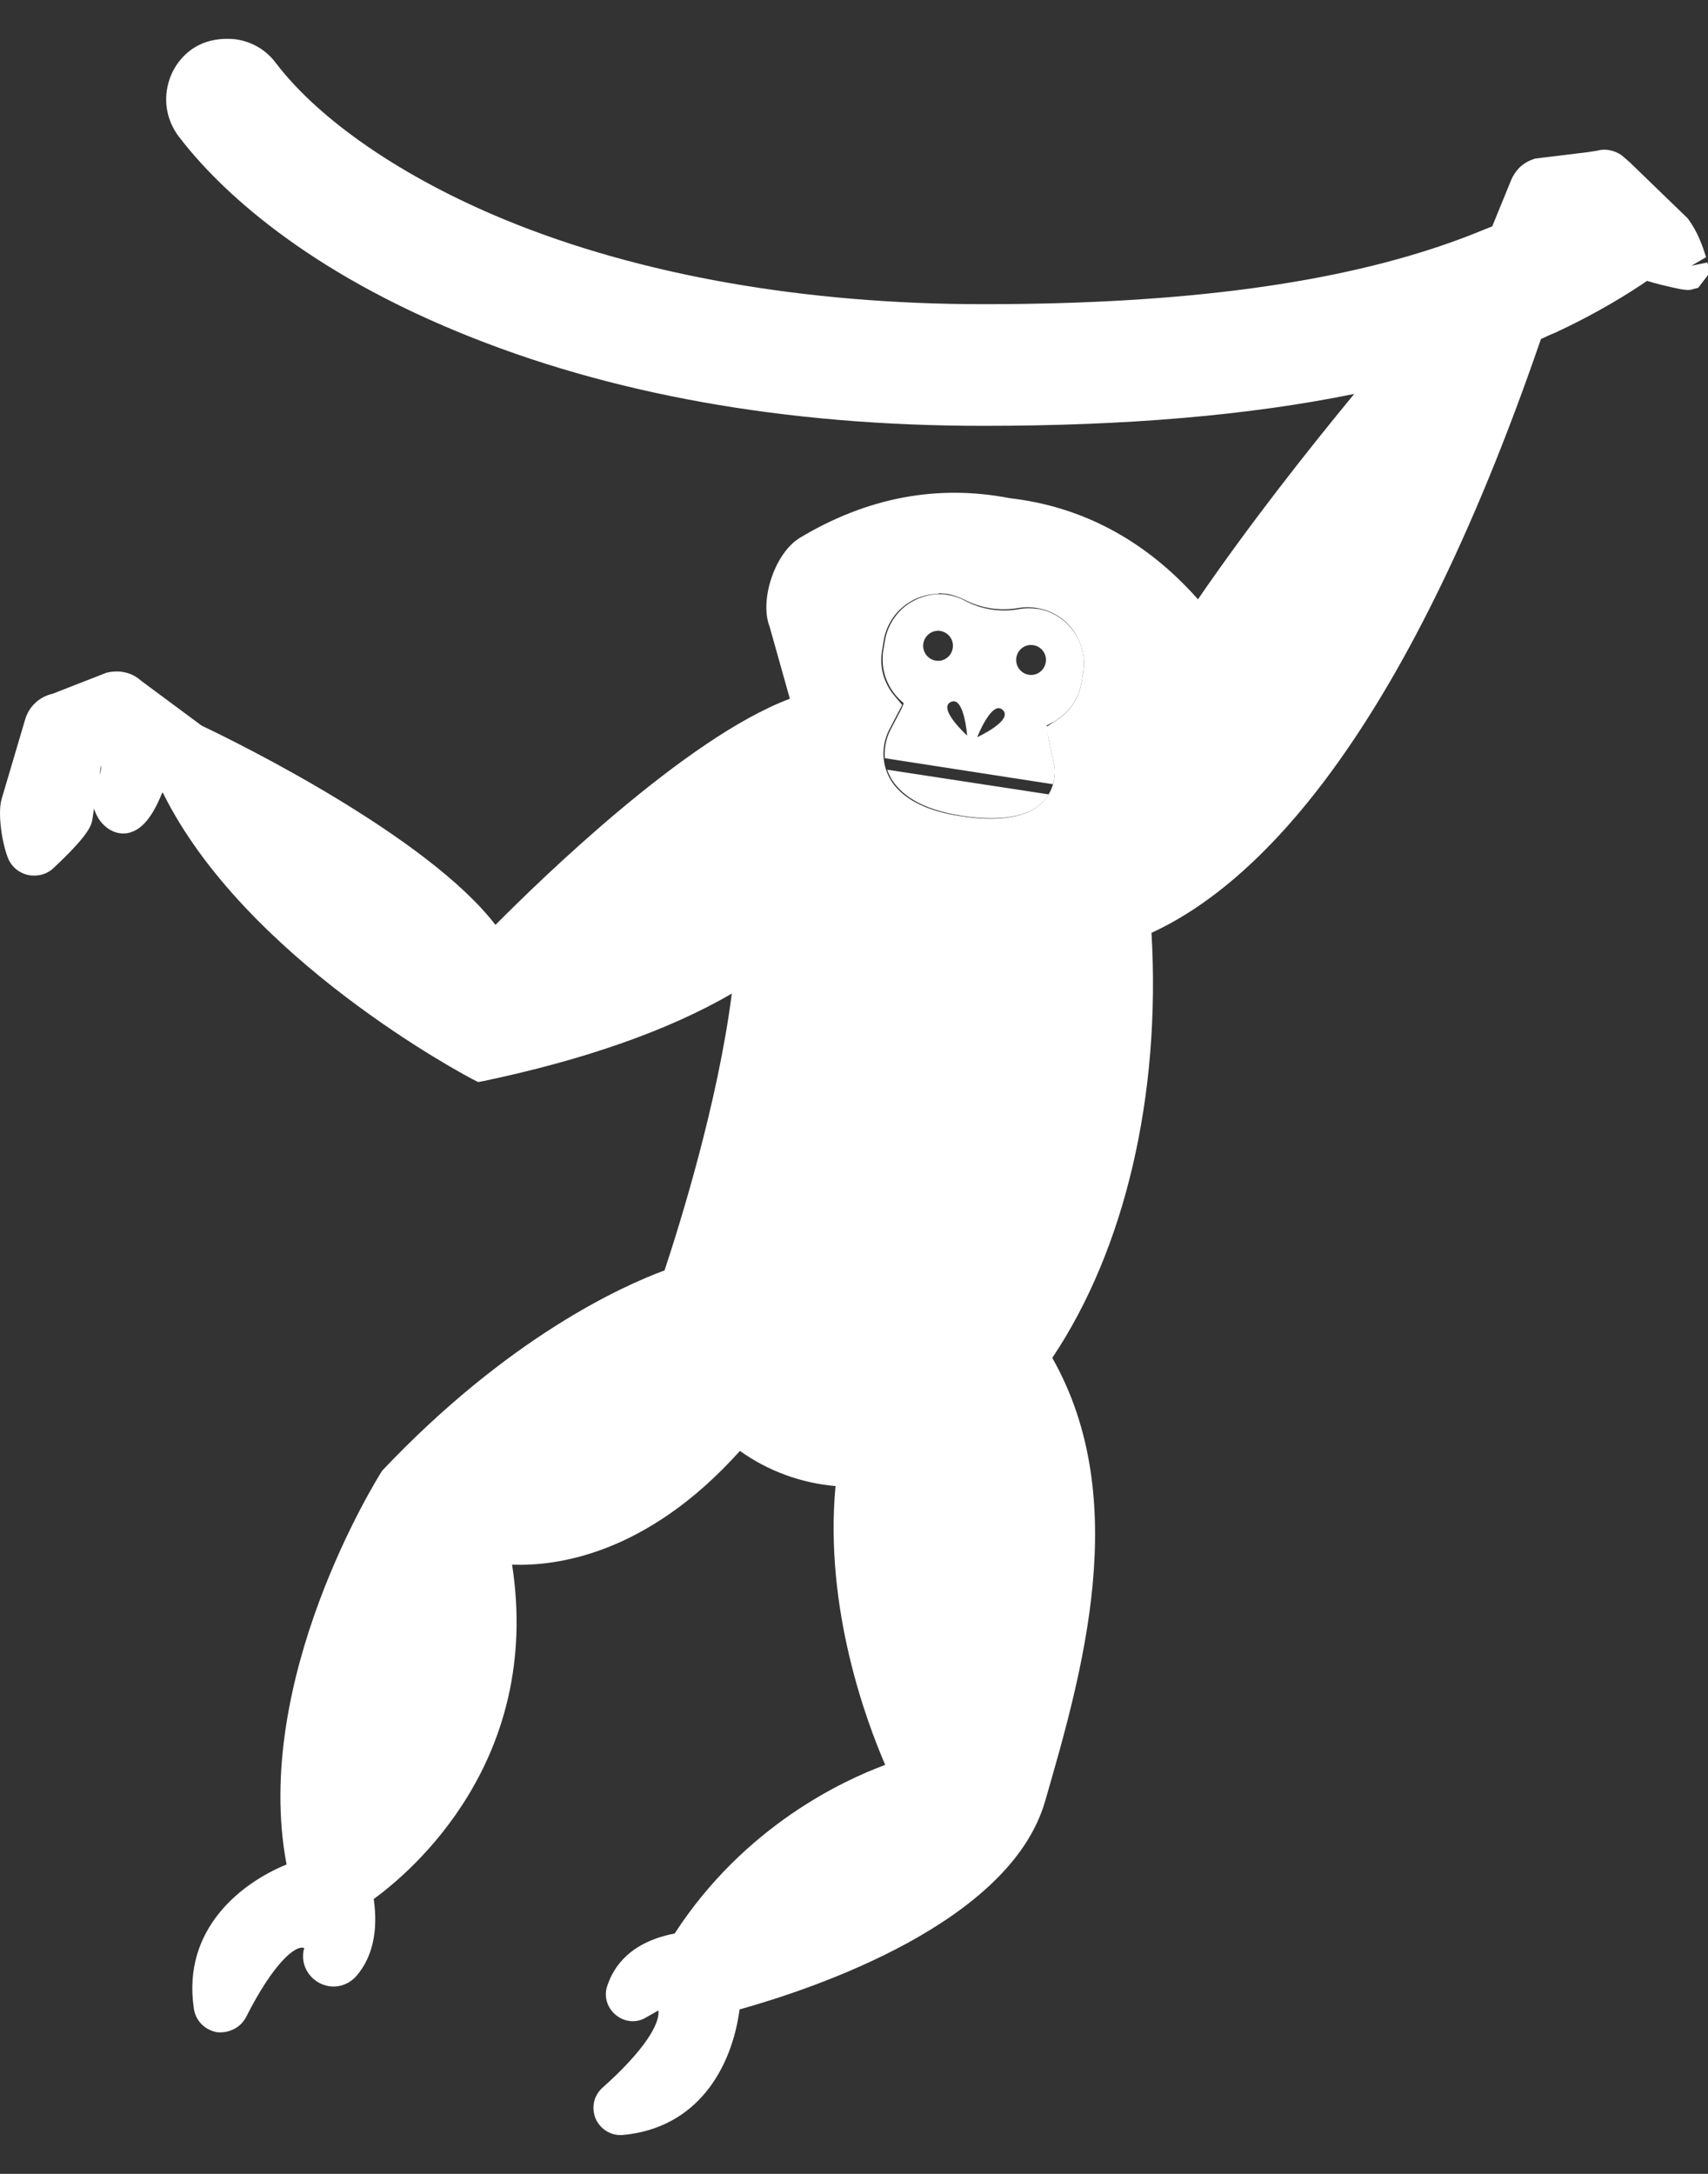
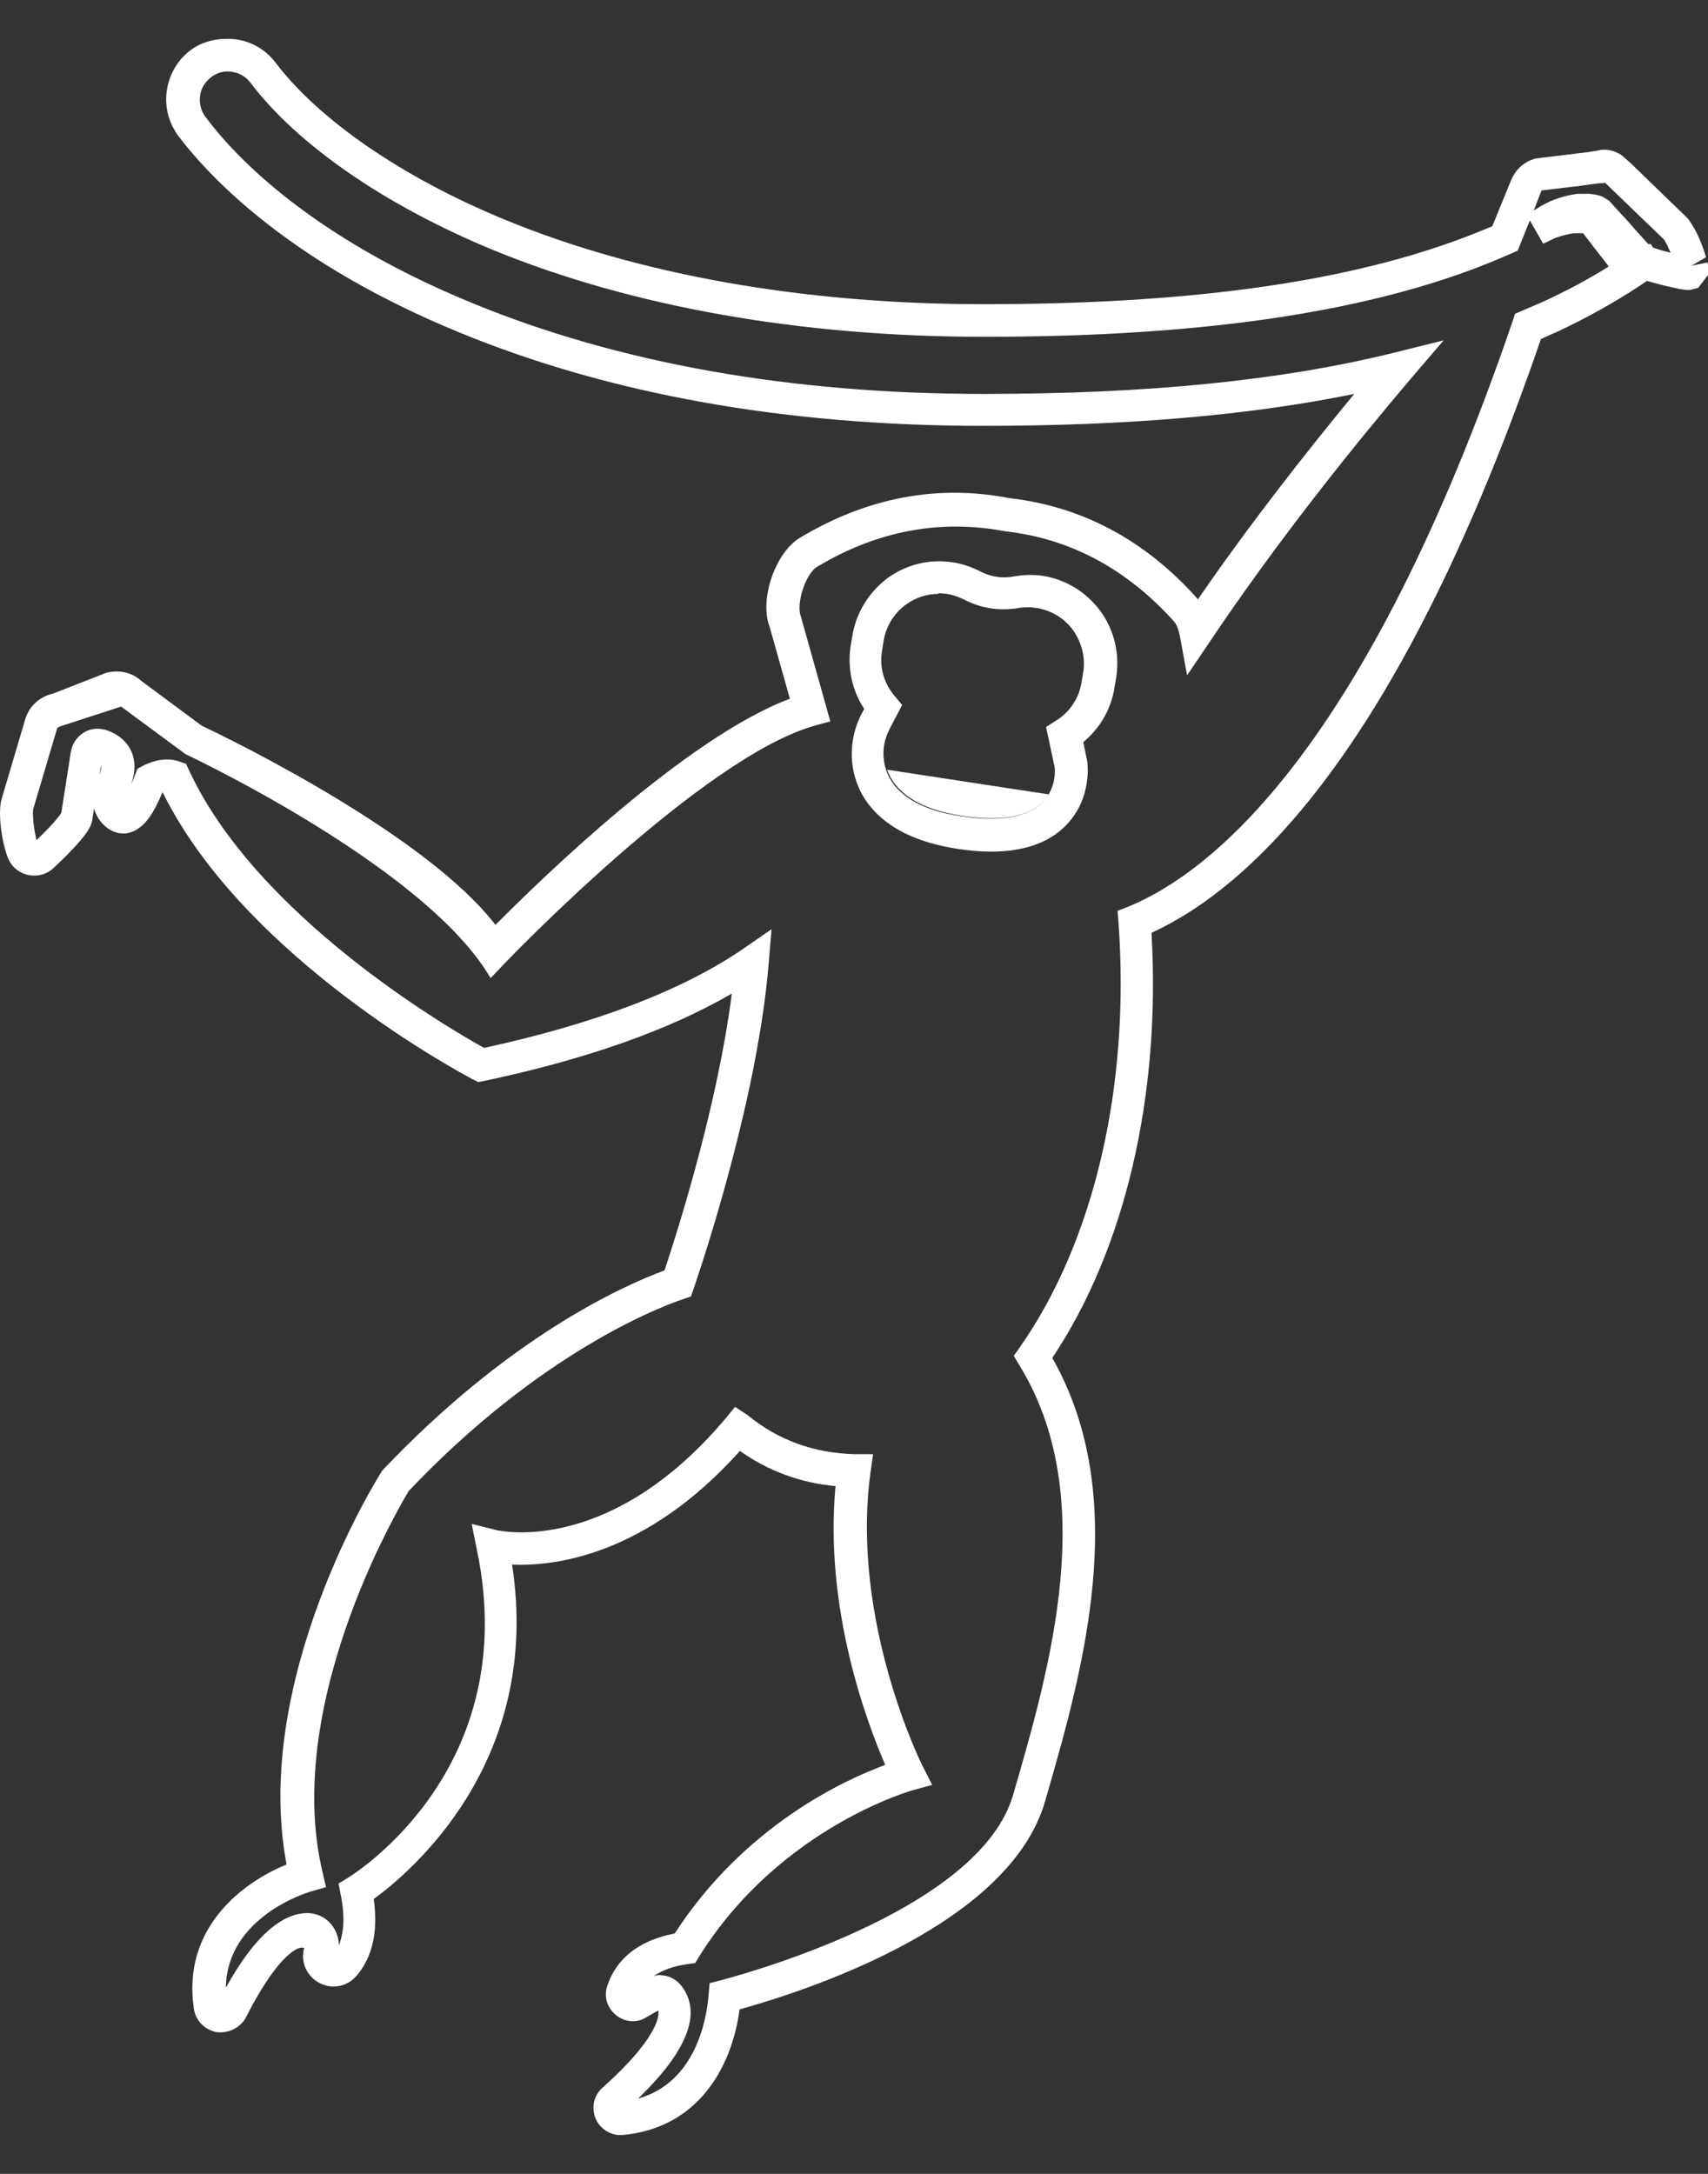
<svg xmlns="http://www.w3.org/2000/svg" width="22" height="28" viewBox="0 0 22 28" fill="none">
  <rect x="0" y="0" width="22" height="28" fill="#333333" stroke="none" />
-   <path d="M7.988 27.5C7.853 27.5 7.727 27.415 7.672 27.288C7.614 27.148 7.647 26.988 7.765 26.886C8.303 26.407 8.505 26.06 8.48 25.895L8.324 25.984C8.202 26.06 8.047 26.048 7.933 25.954C7.82 25.861 7.773 25.713 7.824 25.573C7.908 25.323 8.122 25.014 8.69 24.904C9.594 23.511 10.876 22.927 11.402 22.732C11.166 22.186 10.615 20.725 10.762 19.141C10.321 19.103 9.892 18.947 9.531 18.688C8.316 20.043 7.139 20.174 6.596 20.153C6.987 22.69 5.289 24.113 4.814 24.46C4.873 24.875 4.797 25.209 4.595 25.446C4.473 25.59 4.276 25.628 4.112 25.54C3.948 25.451 3.868 25.268 3.918 25.091C3.809 25.048 3.523 25.281 3.17 25.98C3.098 26.12 2.943 26.192 2.792 26.175C2.636 26.145 2.518 26.026 2.497 25.87C2.342 24.832 3.128 24.244 3.691 24.015C3.241 21.635 4.852 19.052 4.923 18.942C6.554 17.219 8.021 16.562 8.56 16.363C8.757 15.766 9.245 14.212 9.426 12.798C8.61 13.272 7.534 13.649 6.23 13.924L6.159 13.937L6.092 13.903C5.97 13.84 3.153 12.345 2.098 10.211H2.089C1.963 10.524 1.829 10.685 1.661 10.727C1.551 10.753 1.434 10.719 1.341 10.63C1.278 10.571 1.236 10.495 1.211 10.414L1.19 10.554C1.177 10.643 1.123 10.774 0.689 11.181C0.601 11.265 0.475 11.295 0.357 11.269C0.235 11.24 0.139 11.155 0.097 11.037C0.017 10.821 -0.029 10.461 0.021 10.291L0.324 9.267C0.374 9.097 0.509 8.974 0.677 8.936L1.371 8.665C1.547 8.623 1.703 8.665 1.816 8.767L2.598 9.347C3.073 9.571 5.507 10.774 6.382 11.913C6.97 11.32 8.841 9.499 10.174 9L9.913 8.072C9.779 7.729 9.981 7.124 10.3 6.929C11.166 6.408 12.074 6.235 13.008 6.417C13.932 6.523 14.752 6.955 15.425 7.713C15.425 7.713 15.425 7.717 15.429 7.721C16.11 6.73 16.846 5.799 17.443 5.074C16.089 5.35 14.517 5.485 12.663 5.485C10.119 5.485 7.849 5.079 5.907 4.278C3.767 3.398 2.728 2.318 2.3 1.755C2.174 1.585 2.119 1.382 2.148 1.17C2.178 0.963 2.283 0.777 2.451 0.649C2.619 0.522 2.829 0.484 3.035 0.506C3.241 0.535 3.426 0.641 3.552 0.81C4.116 1.551 5.188 2.288 6.504 2.83C8.232 3.542 10.363 3.918 12.667 3.918C15.24 3.918 17.228 3.652 18.746 3.101C18.91 3.042 19.066 2.978 19.221 2.915L19.465 2.318C19.49 2.259 19.532 2.195 19.587 2.144C19.646 2.093 19.705 2.064 19.772 2.043C19.932 2.021 20.062 2.009 20.188 1.992C20.28 1.979 20.373 1.971 20.465 1.958L20.571 1.941C20.672 1.911 20.798 1.933 20.894 2.005L20.995 2.093L21.739 2.813C21.811 2.911 21.853 2.991 21.891 3.08C21.924 3.156 21.95 3.232 21.975 3.313L21.786 3.423L21.992 3.381L22 3.41V3.542L21.874 3.707L21.807 3.724C21.748 3.745 21.701 3.732 21.643 3.724C21.479 3.69 21.34 3.656 21.214 3.618L21.147 3.664C20.802 3.893 20.428 4.101 20.037 4.283C19.974 4.308 19.911 4.338 19.848 4.367C18.061 9.567 16.16 11.405 14.832 12.015C14.954 14.111 14.492 16.088 13.554 17.49C14.588 19.311 13.937 21.555 13.461 23.202C13.008 24.769 10.493 25.611 9.526 25.882C9.426 26.636 8.984 27.415 8.013 27.5C8.005 27.5 7.992 27.5 7.984 27.5M8.505 25.442C8.602 25.442 8.698 25.484 8.766 25.565C9.051 25.912 8.866 26.407 8.219 27.03C8.98 26.818 9.106 25.967 9.127 25.692L9.14 25.544L9.287 25.506C9.842 25.357 12.637 24.544 13.05 23.117C13.529 21.466 14.164 19.264 13.129 17.583L13.058 17.464L13.138 17.35C14.092 15.987 14.559 13.992 14.407 11.883L14.395 11.731L14.538 11.676C15.568 11.252 17.577 9.715 19.486 4.13L19.515 4.041L19.604 4.003C19.696 3.965 19.78 3.927 19.869 3.889C20.167 3.753 20.453 3.601 20.722 3.432L20.63 3.313C20.566 3.232 20.503 3.152 20.44 3.067L20.39 3.004C20.365 3.004 20.344 3.004 20.327 3.004C20.289 3.004 20.247 3.004 20.201 3.017C20.142 3.029 20.087 3.046 20.037 3.063L19.877 3.139L19.705 2.839L19.549 3.228L19.473 3.262C19.288 3.343 19.095 3.423 18.897 3.495C17.334 4.062 15.299 4.338 12.675 4.338C10.321 4.338 8.135 3.952 6.352 3.22C4.973 2.652 3.834 1.869 3.229 1.069C3.17 0.988 3.082 0.937 2.985 0.925C2.888 0.908 2.792 0.937 2.716 0.997C2.64 1.056 2.586 1.141 2.577 1.238C2.565 1.335 2.59 1.433 2.649 1.509C3.048 2.043 4.028 3.059 6.079 3.902C7.971 4.681 10.191 5.074 12.675 5.074C14.782 5.074 16.514 4.901 17.964 4.541L18.595 4.384L18.17 4.88C17.476 5.697 16.463 6.95 15.576 8.276L15.29 8.699L15.198 8.195C15.181 8.111 15.156 8.043 15.122 8.005C14.517 7.331 13.789 6.938 12.953 6.844C12.112 6.684 11.296 6.836 10.523 7.302C10.376 7.391 10.25 7.776 10.317 7.945L10.695 9.292L10.493 9.347C9.047 9.754 6.537 12.37 6.512 12.396L6.319 12.599L6.18 12.358C5.537 11.244 2.716 9.868 2.392 9.715L1.56 9.101L0.803 9.347C0.753 9.36 0.736 9.377 0.732 9.394L0.429 10.418C0.416 10.469 0.429 10.66 0.471 10.821C0.748 10.554 0.786 10.473 0.79 10.469L0.912 9.686C0.929 9.584 0.988 9.495 1.072 9.44C1.156 9.385 1.261 9.372 1.362 9.402C1.522 9.453 1.635 9.55 1.694 9.682C1.745 9.804 1.745 9.944 1.69 10.101C1.707 10.067 1.724 10.024 1.741 9.978L1.77 9.902L1.841 9.864C1.883 9.842 2.102 9.732 2.312 9.809L2.396 9.838L2.434 9.919C3.309 11.811 5.797 13.255 6.235 13.497C7.66 13.188 8.787 12.76 9.577 12.218L9.938 11.968L9.901 12.409C9.766 14.052 9.127 16.033 8.934 16.601L8.9 16.698L8.803 16.732C8.509 16.829 6.958 17.418 5.264 19.205C5.268 19.205 3.62 21.855 4.154 24.113L4.2 24.307L4.007 24.362C3.96 24.375 2.922 24.688 2.909 25.603C3.275 24.938 3.645 24.621 3.994 24.642C4.112 24.654 4.221 24.714 4.288 24.815C4.339 24.887 4.364 24.972 4.364 25.057C4.431 24.896 4.444 24.676 4.389 24.405L4.36 24.261L4.486 24.184C4.578 24.125 6.735 22.774 6.142 19.959L6.075 19.628L6.399 19.709C6.457 19.721 7.866 20.03 9.35 18.265L9.468 18.121L9.623 18.222C10.035 18.561 10.493 18.714 11.002 18.73H11.246L11.212 18.968C10.952 20.882 11.877 22.741 11.889 22.757L12.007 22.99L11.759 23.058C11.759 23.058 10.048 23.532 9.005 25.201L8.955 25.285L8.858 25.298C8.673 25.323 8.526 25.379 8.417 25.455C8.45 25.442 8.484 25.438 8.522 25.438M1.303 9.855L1.282 9.978C1.312 9.902 1.303 9.864 1.303 9.855ZM21.285 3.186C21.365 3.216 21.441 3.237 21.517 3.254C21.517 3.249 21.517 3.245 21.512 3.241C21.483 3.173 21.458 3.122 21.432 3.084L20.672 2.352L20.646 2.36H20.608L20.529 2.369C20.436 2.381 20.339 2.398 20.243 2.407C20.112 2.424 19.986 2.436 19.856 2.453L19.755 2.712L19.852 2.652C19.927 2.61 19.999 2.576 20.079 2.551C20.171 2.521 20.251 2.504 20.331 2.496C20.381 2.496 20.428 2.496 20.47 2.496L20.558 2.508C20.592 2.517 20.613 2.521 20.642 2.534L20.726 2.585L20.848 2.72C20.919 2.796 20.991 2.873 21.058 2.953L21.231 3.144H21.264L21.29 3.19L21.285 3.186ZM12.772 10.969C12.629 10.969 12.473 10.956 12.318 10.931C11.809 10.85 11.435 10.668 11.204 10.38C10.939 10.05 10.897 9.588 11.095 9.199L11.132 9.131C10.977 8.898 10.914 8.61 10.956 8.326L10.977 8.199C11.023 7.903 11.183 7.636 11.427 7.45C11.671 7.272 11.969 7.196 12.268 7.242C12.385 7.259 12.503 7.298 12.621 7.357C12.755 7.429 12.907 7.454 13.058 7.425C13.18 7.403 13.306 7.399 13.428 7.416C13.726 7.463 13.991 7.624 14.172 7.869C14.353 8.115 14.424 8.42 14.378 8.72L14.357 8.847C14.315 9.131 14.168 9.381 13.953 9.559L14.004 9.804C14.008 9.834 14.071 10.291 13.722 10.639C13.504 10.859 13.18 10.969 12.764 10.969M12.091 7.649C11.94 7.649 11.793 7.696 11.666 7.789C11.511 7.903 11.41 8.072 11.38 8.263L11.36 8.39C11.326 8.602 11.389 8.809 11.528 8.97L11.62 9.08L11.456 9.394C11.334 9.631 11.36 9.91 11.519 10.113C11.683 10.317 11.969 10.452 12.368 10.511C12.869 10.592 13.23 10.528 13.424 10.338C13.617 10.147 13.588 9.889 13.583 9.876L13.474 9.364L13.6 9.283C13.781 9.173 13.903 8.987 13.932 8.78L13.953 8.657C13.983 8.466 13.932 8.276 13.823 8.119C13.71 7.962 13.541 7.861 13.352 7.831C13.272 7.818 13.197 7.818 13.121 7.831C12.873 7.873 12.633 7.835 12.415 7.721C12.343 7.687 12.272 7.662 12.196 7.649C12.158 7.645 12.12 7.641 12.087 7.641" fill="white" />
+   <path d="M7.988 27.5C7.853 27.5 7.727 27.415 7.672 27.288C7.614 27.148 7.647 26.988 7.765 26.886C8.303 26.407 8.505 26.06 8.48 25.895L8.324 25.984C8.202 26.06 8.047 26.048 7.933 25.954C7.82 25.861 7.773 25.713 7.824 25.573C7.908 25.323 8.122 25.014 8.69 24.904C9.594 23.511 10.876 22.927 11.402 22.732C11.166 22.186 10.615 20.725 10.762 19.141C10.321 19.103 9.892 18.947 9.531 18.688C8.316 20.043 7.139 20.174 6.596 20.153C6.987 22.69 5.289 24.113 4.814 24.46C4.873 24.875 4.797 25.209 4.595 25.446C4.473 25.59 4.276 25.628 4.112 25.54C3.948 25.451 3.868 25.268 3.918 25.091C3.809 25.048 3.523 25.281 3.17 25.98C3.098 26.12 2.943 26.192 2.792 26.175C2.636 26.145 2.518 26.026 2.497 25.87C2.342 24.832 3.128 24.244 3.691 24.015C3.241 21.635 4.852 19.052 4.923 18.942C6.554 17.219 8.021 16.562 8.56 16.363C8.757 15.766 9.245 14.212 9.426 12.798C8.61 13.272 7.534 13.649 6.23 13.924L6.159 13.937L6.092 13.903C5.97 13.84 3.153 12.345 2.098 10.211H2.089C1.963 10.524 1.829 10.685 1.661 10.727C1.551 10.753 1.434 10.719 1.341 10.63C1.278 10.571 1.236 10.495 1.211 10.414L1.19 10.554C1.177 10.643 1.123 10.774 0.689 11.181C0.601 11.265 0.475 11.295 0.357 11.269C0.235 11.24 0.139 11.155 0.097 11.037C0.017 10.821 -0.029 10.461 0.021 10.291L0.324 9.267C0.374 9.097 0.509 8.974 0.677 8.936L1.371 8.665C1.547 8.623 1.703 8.665 1.816 8.767L2.598 9.347C3.073 9.571 5.507 10.774 6.382 11.913C6.97 11.32 8.841 9.499 10.174 9L9.913 8.072C9.779 7.729 9.981 7.124 10.3 6.929C11.166 6.408 12.074 6.235 13.008 6.417C13.932 6.523 14.752 6.955 15.425 7.713C15.425 7.713 15.425 7.717 15.429 7.721C16.11 6.73 16.846 5.799 17.443 5.074C16.089 5.35 14.517 5.485 12.663 5.485C10.119 5.485 7.849 5.079 5.907 4.278C3.767 3.398 2.728 2.318 2.3 1.755C2.174 1.585 2.119 1.382 2.148 1.17C2.178 0.963 2.283 0.777 2.451 0.649C2.619 0.522 2.829 0.484 3.035 0.506C3.241 0.535 3.426 0.641 3.552 0.81C4.116 1.551 5.188 2.288 6.504 2.83C8.232 3.542 10.363 3.918 12.667 3.918C15.24 3.918 17.228 3.652 18.746 3.101C18.91 3.042 19.066 2.978 19.221 2.915L19.465 2.318C19.49 2.259 19.532 2.195 19.587 2.144C19.646 2.093 19.705 2.064 19.772 2.043C19.932 2.021 20.062 2.009 20.188 1.992C20.28 1.979 20.373 1.971 20.465 1.958L20.571 1.941C20.672 1.911 20.798 1.933 20.894 2.005L20.995 2.093L21.739 2.813C21.811 2.911 21.853 2.991 21.891 3.08C21.924 3.156 21.95 3.232 21.975 3.313L21.786 3.423L21.992 3.381L22 3.41V3.542L21.874 3.707L21.807 3.724C21.748 3.745 21.701 3.732 21.643 3.724C21.479 3.69 21.34 3.656 21.214 3.618L21.147 3.664C20.802 3.893 20.428 4.101 20.037 4.283C19.974 4.308 19.911 4.338 19.848 4.367C18.061 9.567 16.16 11.405 14.832 12.015C14.954 14.111 14.492 16.088 13.554 17.49C14.588 19.311 13.937 21.555 13.461 23.202C13.008 24.769 10.493 25.611 9.526 25.882C9.426 26.636 8.984 27.415 8.013 27.5C8.005 27.5 7.992 27.5 7.984 27.5M8.505 25.442C8.602 25.442 8.698 25.484 8.766 25.565C9.051 25.912 8.866 26.407 8.219 27.03C8.98 26.818 9.106 25.967 9.127 25.692L9.14 25.544L9.287 25.506C9.842 25.357 12.637 24.544 13.05 23.117C13.529 21.466 14.164 19.264 13.129 17.583L13.058 17.464L13.138 17.35C14.092 15.987 14.559 13.992 14.407 11.883L14.395 11.731L14.538 11.676C15.568 11.252 17.577 9.715 19.486 4.13L19.515 4.041L19.604 4.003C19.696 3.965 19.78 3.927 19.869 3.889C20.167 3.753 20.453 3.601 20.722 3.432L20.63 3.313C20.566 3.232 20.503 3.152 20.44 3.067L20.39 3.004C20.365 3.004 20.344 3.004 20.327 3.004C20.289 3.004 20.247 3.004 20.201 3.017C20.142 3.029 20.087 3.046 20.037 3.063L19.877 3.139L19.705 2.839L19.549 3.228L19.473 3.262C19.288 3.343 19.095 3.423 18.897 3.495C17.334 4.062 15.299 4.338 12.675 4.338C10.321 4.338 8.135 3.952 6.352 3.22C4.973 2.652 3.834 1.869 3.229 1.069C3.17 0.988 3.082 0.937 2.985 0.925C2.888 0.908 2.792 0.937 2.716 0.997C2.64 1.056 2.586 1.141 2.577 1.238C2.565 1.335 2.59 1.433 2.649 1.509C3.048 2.043 4.028 3.059 6.079 3.902C7.971 4.681 10.191 5.074 12.675 5.074C14.782 5.074 16.514 4.901 17.964 4.541L18.595 4.384L18.17 4.88C17.476 5.697 16.463 6.95 15.576 8.276L15.29 8.699L15.198 8.195C15.181 8.111 15.156 8.043 15.122 8.005C14.517 7.331 13.789 6.938 12.953 6.844C12.112 6.684 11.296 6.836 10.523 7.302C10.376 7.391 10.25 7.776 10.317 7.945L10.695 9.292L10.493 9.347C9.047 9.754 6.537 12.37 6.512 12.396L6.319 12.599C5.537 11.244 2.716 9.868 2.392 9.715L1.56 9.101L0.803 9.347C0.753 9.36 0.736 9.377 0.732 9.394L0.429 10.418C0.416 10.469 0.429 10.66 0.471 10.821C0.748 10.554 0.786 10.473 0.79 10.469L0.912 9.686C0.929 9.584 0.988 9.495 1.072 9.44C1.156 9.385 1.261 9.372 1.362 9.402C1.522 9.453 1.635 9.55 1.694 9.682C1.745 9.804 1.745 9.944 1.69 10.101C1.707 10.067 1.724 10.024 1.741 9.978L1.77 9.902L1.841 9.864C1.883 9.842 2.102 9.732 2.312 9.809L2.396 9.838L2.434 9.919C3.309 11.811 5.797 13.255 6.235 13.497C7.66 13.188 8.787 12.76 9.577 12.218L9.938 11.968L9.901 12.409C9.766 14.052 9.127 16.033 8.934 16.601L8.9 16.698L8.803 16.732C8.509 16.829 6.958 17.418 5.264 19.205C5.268 19.205 3.62 21.855 4.154 24.113L4.2 24.307L4.007 24.362C3.96 24.375 2.922 24.688 2.909 25.603C3.275 24.938 3.645 24.621 3.994 24.642C4.112 24.654 4.221 24.714 4.288 24.815C4.339 24.887 4.364 24.972 4.364 25.057C4.431 24.896 4.444 24.676 4.389 24.405L4.36 24.261L4.486 24.184C4.578 24.125 6.735 22.774 6.142 19.959L6.075 19.628L6.399 19.709C6.457 19.721 7.866 20.03 9.35 18.265L9.468 18.121L9.623 18.222C10.035 18.561 10.493 18.714 11.002 18.73H11.246L11.212 18.968C10.952 20.882 11.877 22.741 11.889 22.757L12.007 22.99L11.759 23.058C11.759 23.058 10.048 23.532 9.005 25.201L8.955 25.285L8.858 25.298C8.673 25.323 8.526 25.379 8.417 25.455C8.45 25.442 8.484 25.438 8.522 25.438M1.303 9.855L1.282 9.978C1.312 9.902 1.303 9.864 1.303 9.855ZM21.285 3.186C21.365 3.216 21.441 3.237 21.517 3.254C21.517 3.249 21.517 3.245 21.512 3.241C21.483 3.173 21.458 3.122 21.432 3.084L20.672 2.352L20.646 2.36H20.608L20.529 2.369C20.436 2.381 20.339 2.398 20.243 2.407C20.112 2.424 19.986 2.436 19.856 2.453L19.755 2.712L19.852 2.652C19.927 2.61 19.999 2.576 20.079 2.551C20.171 2.521 20.251 2.504 20.331 2.496C20.381 2.496 20.428 2.496 20.47 2.496L20.558 2.508C20.592 2.517 20.613 2.521 20.642 2.534L20.726 2.585L20.848 2.72C20.919 2.796 20.991 2.873 21.058 2.953L21.231 3.144H21.264L21.29 3.19L21.285 3.186ZM12.772 10.969C12.629 10.969 12.473 10.956 12.318 10.931C11.809 10.85 11.435 10.668 11.204 10.38C10.939 10.05 10.897 9.588 11.095 9.199L11.132 9.131C10.977 8.898 10.914 8.61 10.956 8.326L10.977 8.199C11.023 7.903 11.183 7.636 11.427 7.45C11.671 7.272 11.969 7.196 12.268 7.242C12.385 7.259 12.503 7.298 12.621 7.357C12.755 7.429 12.907 7.454 13.058 7.425C13.18 7.403 13.306 7.399 13.428 7.416C13.726 7.463 13.991 7.624 14.172 7.869C14.353 8.115 14.424 8.42 14.378 8.72L14.357 8.847C14.315 9.131 14.168 9.381 13.953 9.559L14.004 9.804C14.008 9.834 14.071 10.291 13.722 10.639C13.504 10.859 13.18 10.969 12.764 10.969M12.091 7.649C11.94 7.649 11.793 7.696 11.666 7.789C11.511 7.903 11.41 8.072 11.38 8.263L11.36 8.39C11.326 8.602 11.389 8.809 11.528 8.97L11.62 9.08L11.456 9.394C11.334 9.631 11.36 9.91 11.519 10.113C11.683 10.317 11.969 10.452 12.368 10.511C12.869 10.592 13.23 10.528 13.424 10.338C13.617 10.147 13.588 9.889 13.583 9.876L13.474 9.364L13.6 9.283C13.781 9.173 13.903 8.987 13.932 8.78L13.953 8.657C13.983 8.466 13.932 8.276 13.823 8.119C13.71 7.962 13.541 7.861 13.352 7.831C13.272 7.818 13.197 7.818 13.121 7.831C12.873 7.873 12.633 7.835 12.415 7.721C12.343 7.687 12.272 7.662 12.196 7.649C12.158 7.645 12.12 7.641 12.087 7.641" fill="white" />
  <path d="M11.536 10.109C11.7 10.312 11.982 10.444 12.385 10.507C12.877 10.584 13.239 10.524 13.428 10.334C13.461 10.304 13.487 10.266 13.508 10.232L11.427 9.914C11.452 9.982 11.486 10.05 11.536 10.109Z" fill="white" />
-   <path d="M13.365 7.844C13.289 7.831 13.209 7.831 13.134 7.844C12.89 7.89 12.642 7.852 12.423 7.734C12.352 7.696 12.28 7.674 12.204 7.662C12.171 7.653 12.133 7.653 12.099 7.653C11.948 7.653 11.805 7.704 11.679 7.793C11.528 7.907 11.427 8.072 11.397 8.259L11.376 8.386C11.343 8.614 11.418 8.843 11.586 9.008L11.641 9.059L11.612 9.127C11.612 9.127 11.595 9.161 11.586 9.178L11.473 9.394C11.41 9.512 11.389 9.643 11.397 9.766L13.562 10.101C13.596 9.991 13.588 9.897 13.583 9.876L13.504 9.504C13.499 9.478 13.495 9.449 13.491 9.419L13.482 9.343L13.55 9.309C13.756 9.203 13.899 9.008 13.932 8.78L13.953 8.653C14.012 8.263 13.743 7.899 13.356 7.84M12.053 8.509C11.948 8.492 11.877 8.394 11.893 8.288C11.91 8.183 12.007 8.111 12.112 8.127C12.217 8.144 12.289 8.242 12.272 8.348C12.255 8.454 12.158 8.526 12.053 8.509ZM12.246 9.042C12.419 8.957 12.457 9.474 12.457 9.474C12.457 9.474 12.074 9.127 12.246 9.042ZM12.587 9.495C12.587 9.495 12.776 9.012 12.915 9.144C13.058 9.279 12.587 9.495 12.587 9.495ZM13.47 8.53C13.453 8.636 13.356 8.708 13.251 8.691C13.146 8.674 13.075 8.576 13.091 8.47C13.108 8.365 13.205 8.293 13.31 8.31C13.415 8.326 13.487 8.424 13.47 8.53Z" fill="white" />
-   <path d="M21.794 3.432V3.419C21.794 3.419 21.781 3.385 21.777 3.368C21.756 3.3 21.735 3.228 21.706 3.16C21.676 3.093 21.643 3.025 21.605 2.97C21.601 2.961 21.596 2.957 21.592 2.953C21.588 2.945 21.584 2.945 21.58 2.94C21.567 2.932 21.554 2.915 21.538 2.902L21.449 2.822L21.277 2.661C21.163 2.555 21.05 2.445 20.936 2.335L20.793 2.191C20.793 2.191 20.781 2.182 20.772 2.178C20.726 2.144 20.663 2.132 20.604 2.148H20.596C20.465 2.17 20.339 2.187 20.209 2.204C20.079 2.22 19.953 2.233 19.822 2.25C19.784 2.259 19.751 2.28 19.721 2.305C19.692 2.331 19.667 2.364 19.654 2.403L19.377 3.076C19.196 3.156 19.007 3.232 18.813 3.304C17.27 3.863 15.261 4.134 12.663 4.134C10.334 4.134 8.173 3.753 6.42 3.033C5.074 2.479 3.964 1.717 3.38 0.946C3.187 0.692 2.829 0.645 2.577 0.836C2.325 1.031 2.279 1.391 2.468 1.645C2.88 2.191 3.889 3.241 5.987 4.101C7.904 4.892 10.149 5.29 12.663 5.29C14.777 5.29 16.539 5.113 18.002 4.753C17.212 5.684 16.228 6.916 15.391 8.166C15.37 8.047 15.328 7.945 15.269 7.873C14.542 7.056 13.722 6.726 12.965 6.641C12.221 6.497 11.343 6.565 10.405 7.128C10.165 7.272 10.01 7.768 10.111 8.03L10.426 9.152C8.904 9.58 6.348 12.256 6.348 12.256C5.676 11.096 2.905 9.737 2.472 9.529L1.677 8.936C1.614 8.881 1.53 8.856 1.446 8.873L0.719 9.152C0.622 9.173 0.547 9.245 0.521 9.334L0.219 10.359C0.185 10.465 0.219 10.77 0.29 10.969C0.332 11.075 0.462 11.108 0.547 11.032C0.706 10.884 0.967 10.626 0.984 10.528L1.114 9.715C1.131 9.631 1.215 9.58 1.295 9.605C1.446 9.652 1.623 9.783 1.438 10.152C1.379 10.262 1.4 10.397 1.488 10.482C1.589 10.575 1.745 10.571 1.93 10.05C1.93 10.05 2.102 9.961 2.237 10.008C3.229 12.167 6.193 13.717 6.193 13.717C7.828 13.374 8.938 12.9 9.686 12.387C9.552 14.013 8.921 15.961 8.728 16.529C8.345 16.66 6.798 17.27 5.104 19.056C5.104 19.056 3.38 21.788 3.939 24.155C3.939 24.155 2.518 24.557 2.712 25.84C2.733 25.984 2.922 26.014 2.989 25.883C3.204 25.459 3.59 24.811 3.969 24.845C4.091 24.854 4.17 24.98 4.137 25.099L4.124 25.146C4.074 25.336 4.313 25.459 4.44 25.311C4.582 25.141 4.683 24.849 4.587 24.358C4.587 24.358 6.975 22.914 6.34 19.908C6.34 19.908 7.904 20.297 9.501 18.396C9.505 18.4 9.514 18.409 9.522 18.413C9.947 18.764 10.472 18.942 10.998 18.938C10.725 20.945 11.696 22.855 11.696 22.855C11.696 22.855 9.922 23.325 8.82 25.091C8.29 25.167 8.093 25.425 8.021 25.637C7.979 25.76 8.11 25.866 8.219 25.798L8.442 25.666C8.501 25.633 8.572 25.645 8.614 25.696C8.908 26.06 8.29 26.695 7.904 27.038C7.803 27.127 7.874 27.293 8.005 27.28C9.169 27.178 9.325 25.98 9.341 25.705C10.039 25.518 12.818 24.693 13.255 23.172C13.739 21.504 14.407 19.243 13.31 17.469C14.164 16.253 14.79 14.314 14.618 11.862C15.774 11.388 17.788 9.745 19.683 4.189C19.776 4.151 19.864 4.113 19.953 4.071C20.339 3.893 20.701 3.69 21.033 3.47C21.025 3.461 21.02 3.457 21.012 3.453C21.004 3.444 21.004 3.444 20.999 3.44L20.991 3.427L20.974 3.406L20.936 3.36L20.789 3.173C20.692 3.055 20.604 2.932 20.508 2.809C20.499 2.809 20.491 2.801 20.478 2.801C20.465 2.796 20.449 2.792 20.436 2.792C20.407 2.784 20.373 2.784 20.344 2.784C20.28 2.784 20.213 2.788 20.15 2.801C20.087 2.813 20.024 2.834 19.961 2.856L19.869 2.894L19.776 2.936L19.86 2.877C19.89 2.86 19.915 2.843 19.944 2.822C20.007 2.792 20.066 2.758 20.133 2.737C20.201 2.716 20.268 2.699 20.339 2.695C20.373 2.695 20.411 2.69 20.449 2.695C20.465 2.695 20.486 2.699 20.503 2.703C20.524 2.707 20.537 2.712 20.558 2.72H20.566L20.575 2.733C20.68 2.851 20.789 2.966 20.89 3.08L21.05 3.254L21.126 3.338H21.134C21.134 3.338 21.142 3.347 21.151 3.351C21.163 3.36 21.18 3.364 21.197 3.372C21.332 3.423 21.487 3.457 21.634 3.487C21.672 3.495 21.718 3.508 21.727 3.503C21.744 3.503 21.756 3.495 21.769 3.482C21.777 3.47 21.786 3.453 21.786 3.44C21.786 3.44 21.786 3.432 21.786 3.427C21.786 3.427 21.786 3.423 21.786 3.419M14.168 8.678L14.147 8.805C14.105 9.076 13.945 9.313 13.714 9.457L13.794 9.834C13.794 9.834 13.84 10.211 13.571 10.478C13.39 10.655 13.117 10.749 12.759 10.749C12.629 10.749 12.49 10.736 12.339 10.715C11.885 10.647 11.553 10.486 11.355 10.241C11.141 9.978 11.107 9.601 11.271 9.292L11.368 9.101C11.191 8.894 11.111 8.619 11.149 8.348L11.17 8.225C11.208 7.979 11.338 7.763 11.536 7.615C11.738 7.467 11.982 7.408 12.226 7.442C12.326 7.458 12.423 7.488 12.511 7.539C12.688 7.632 12.886 7.662 13.083 7.628C13.184 7.607 13.285 7.607 13.386 7.624C13.89 7.7 14.239 8.178 14.164 8.686" fill="white" />
</svg>